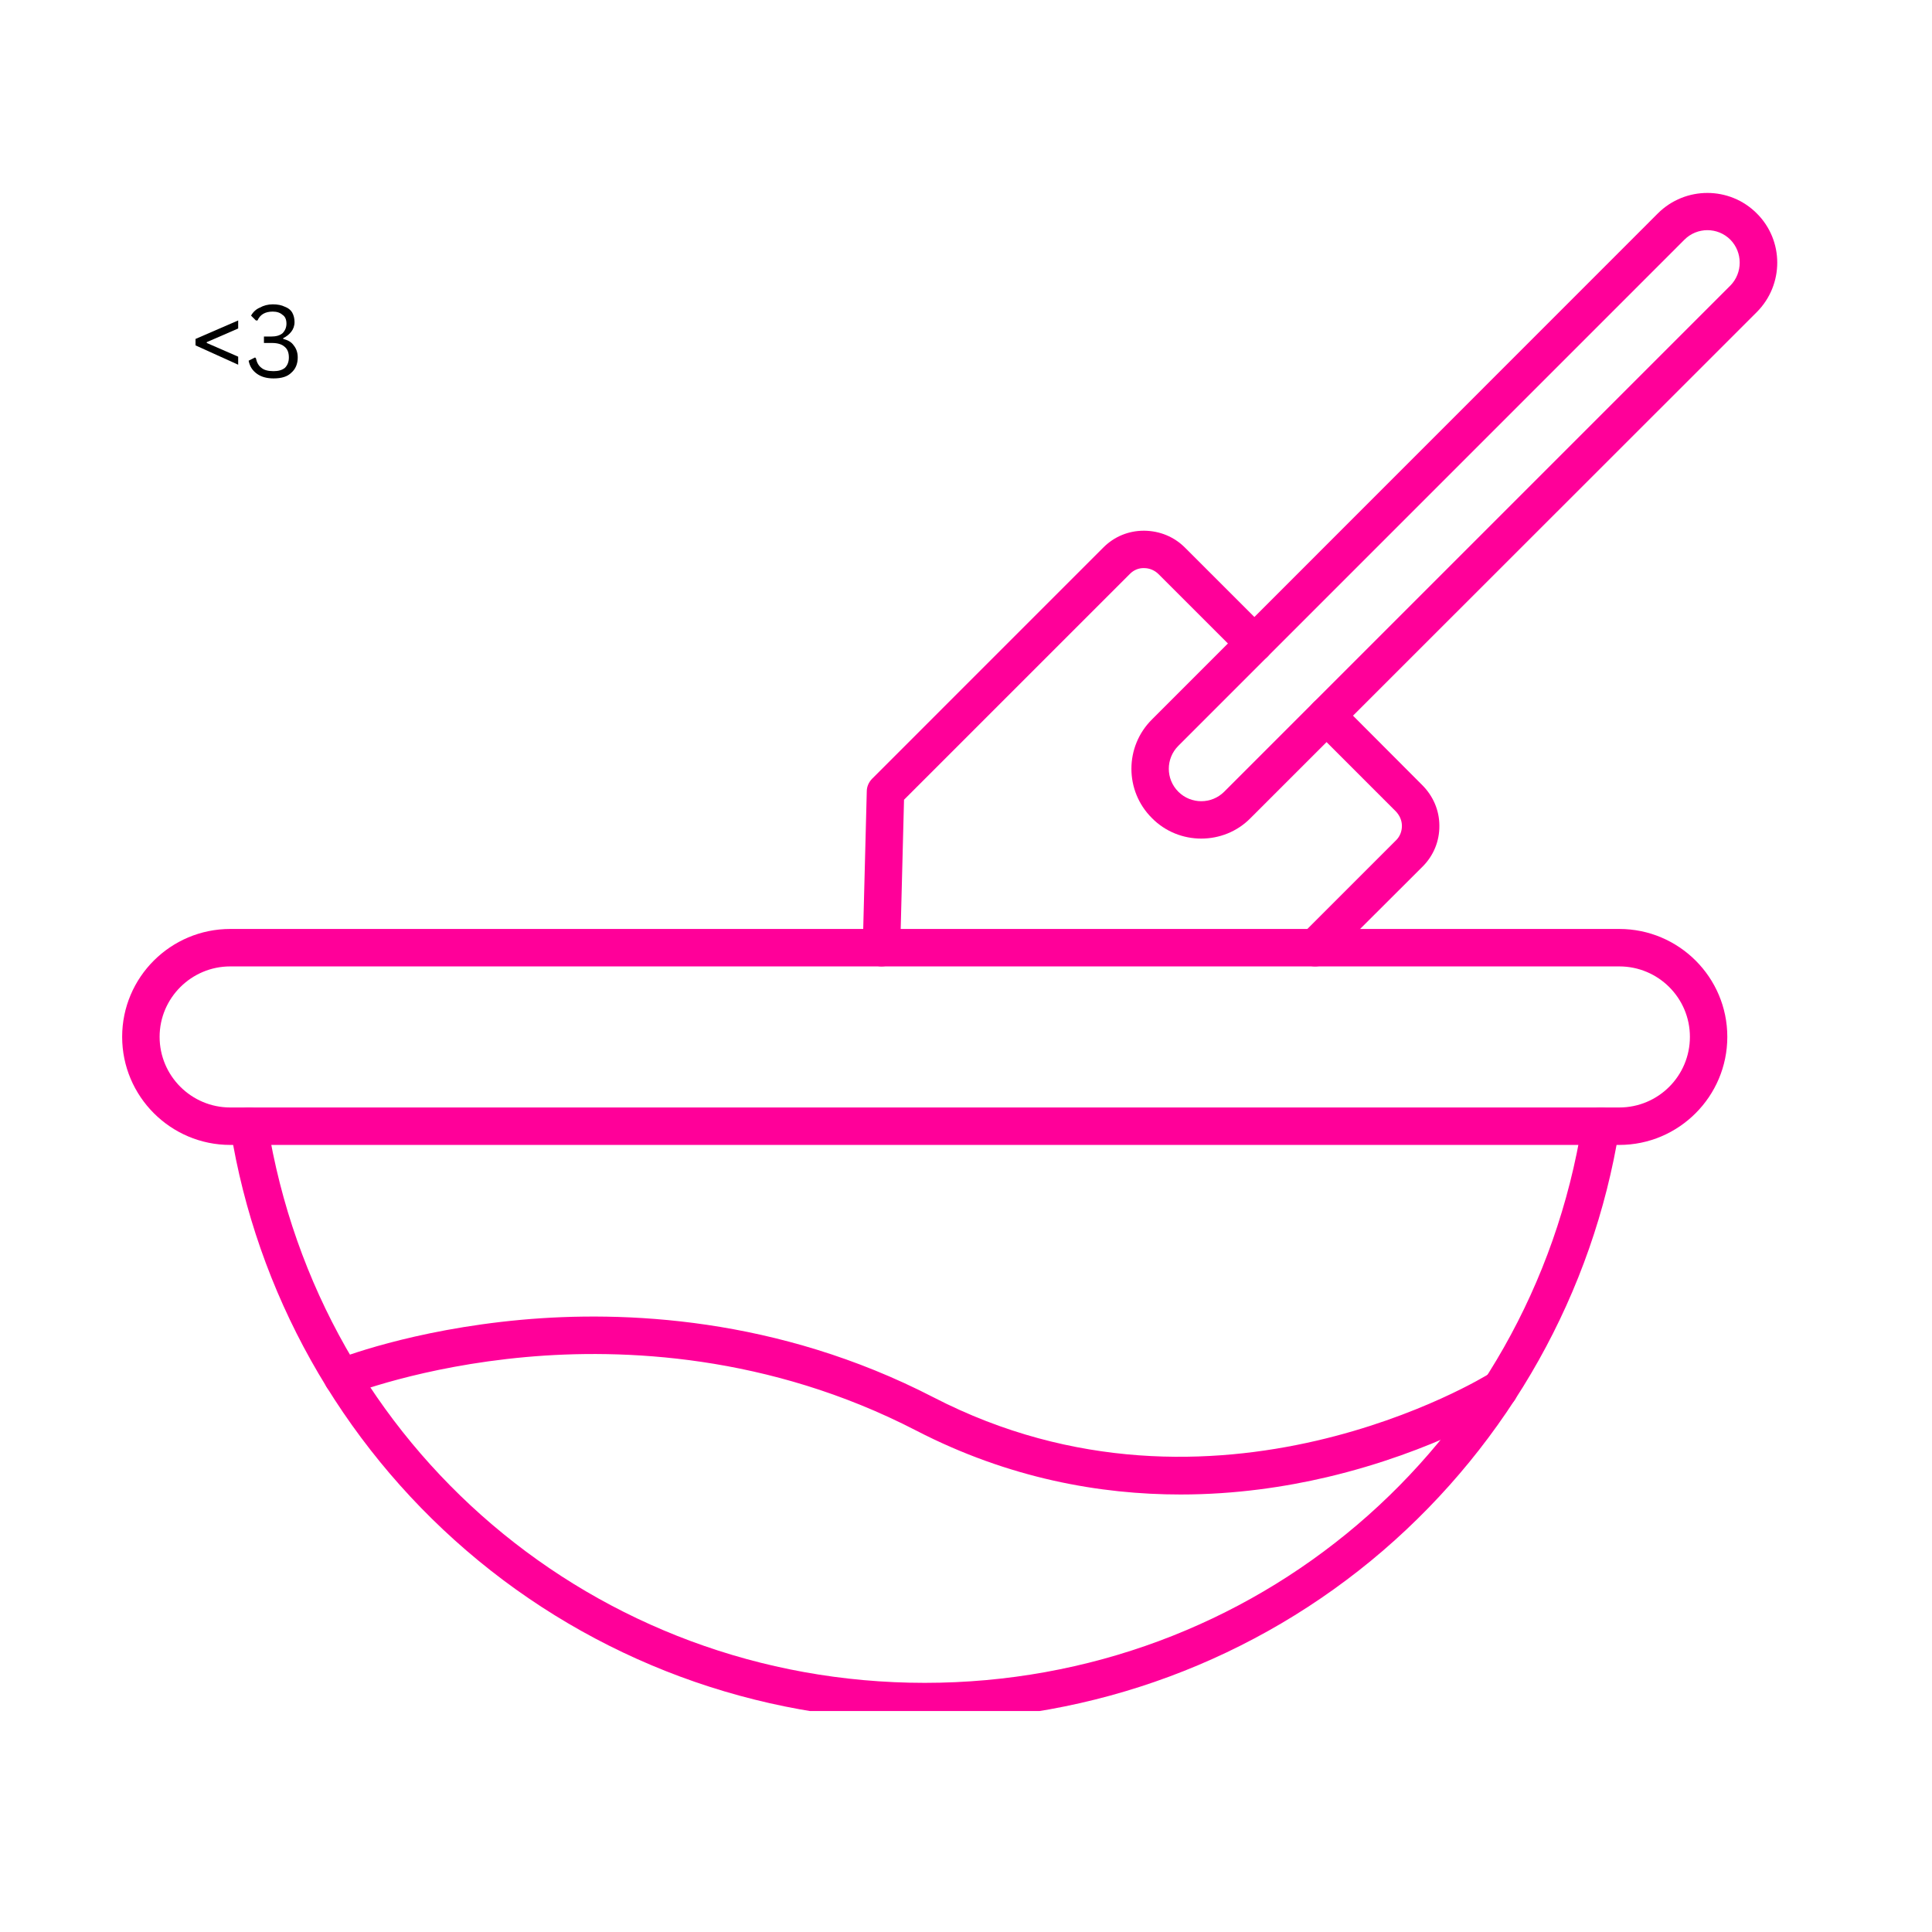
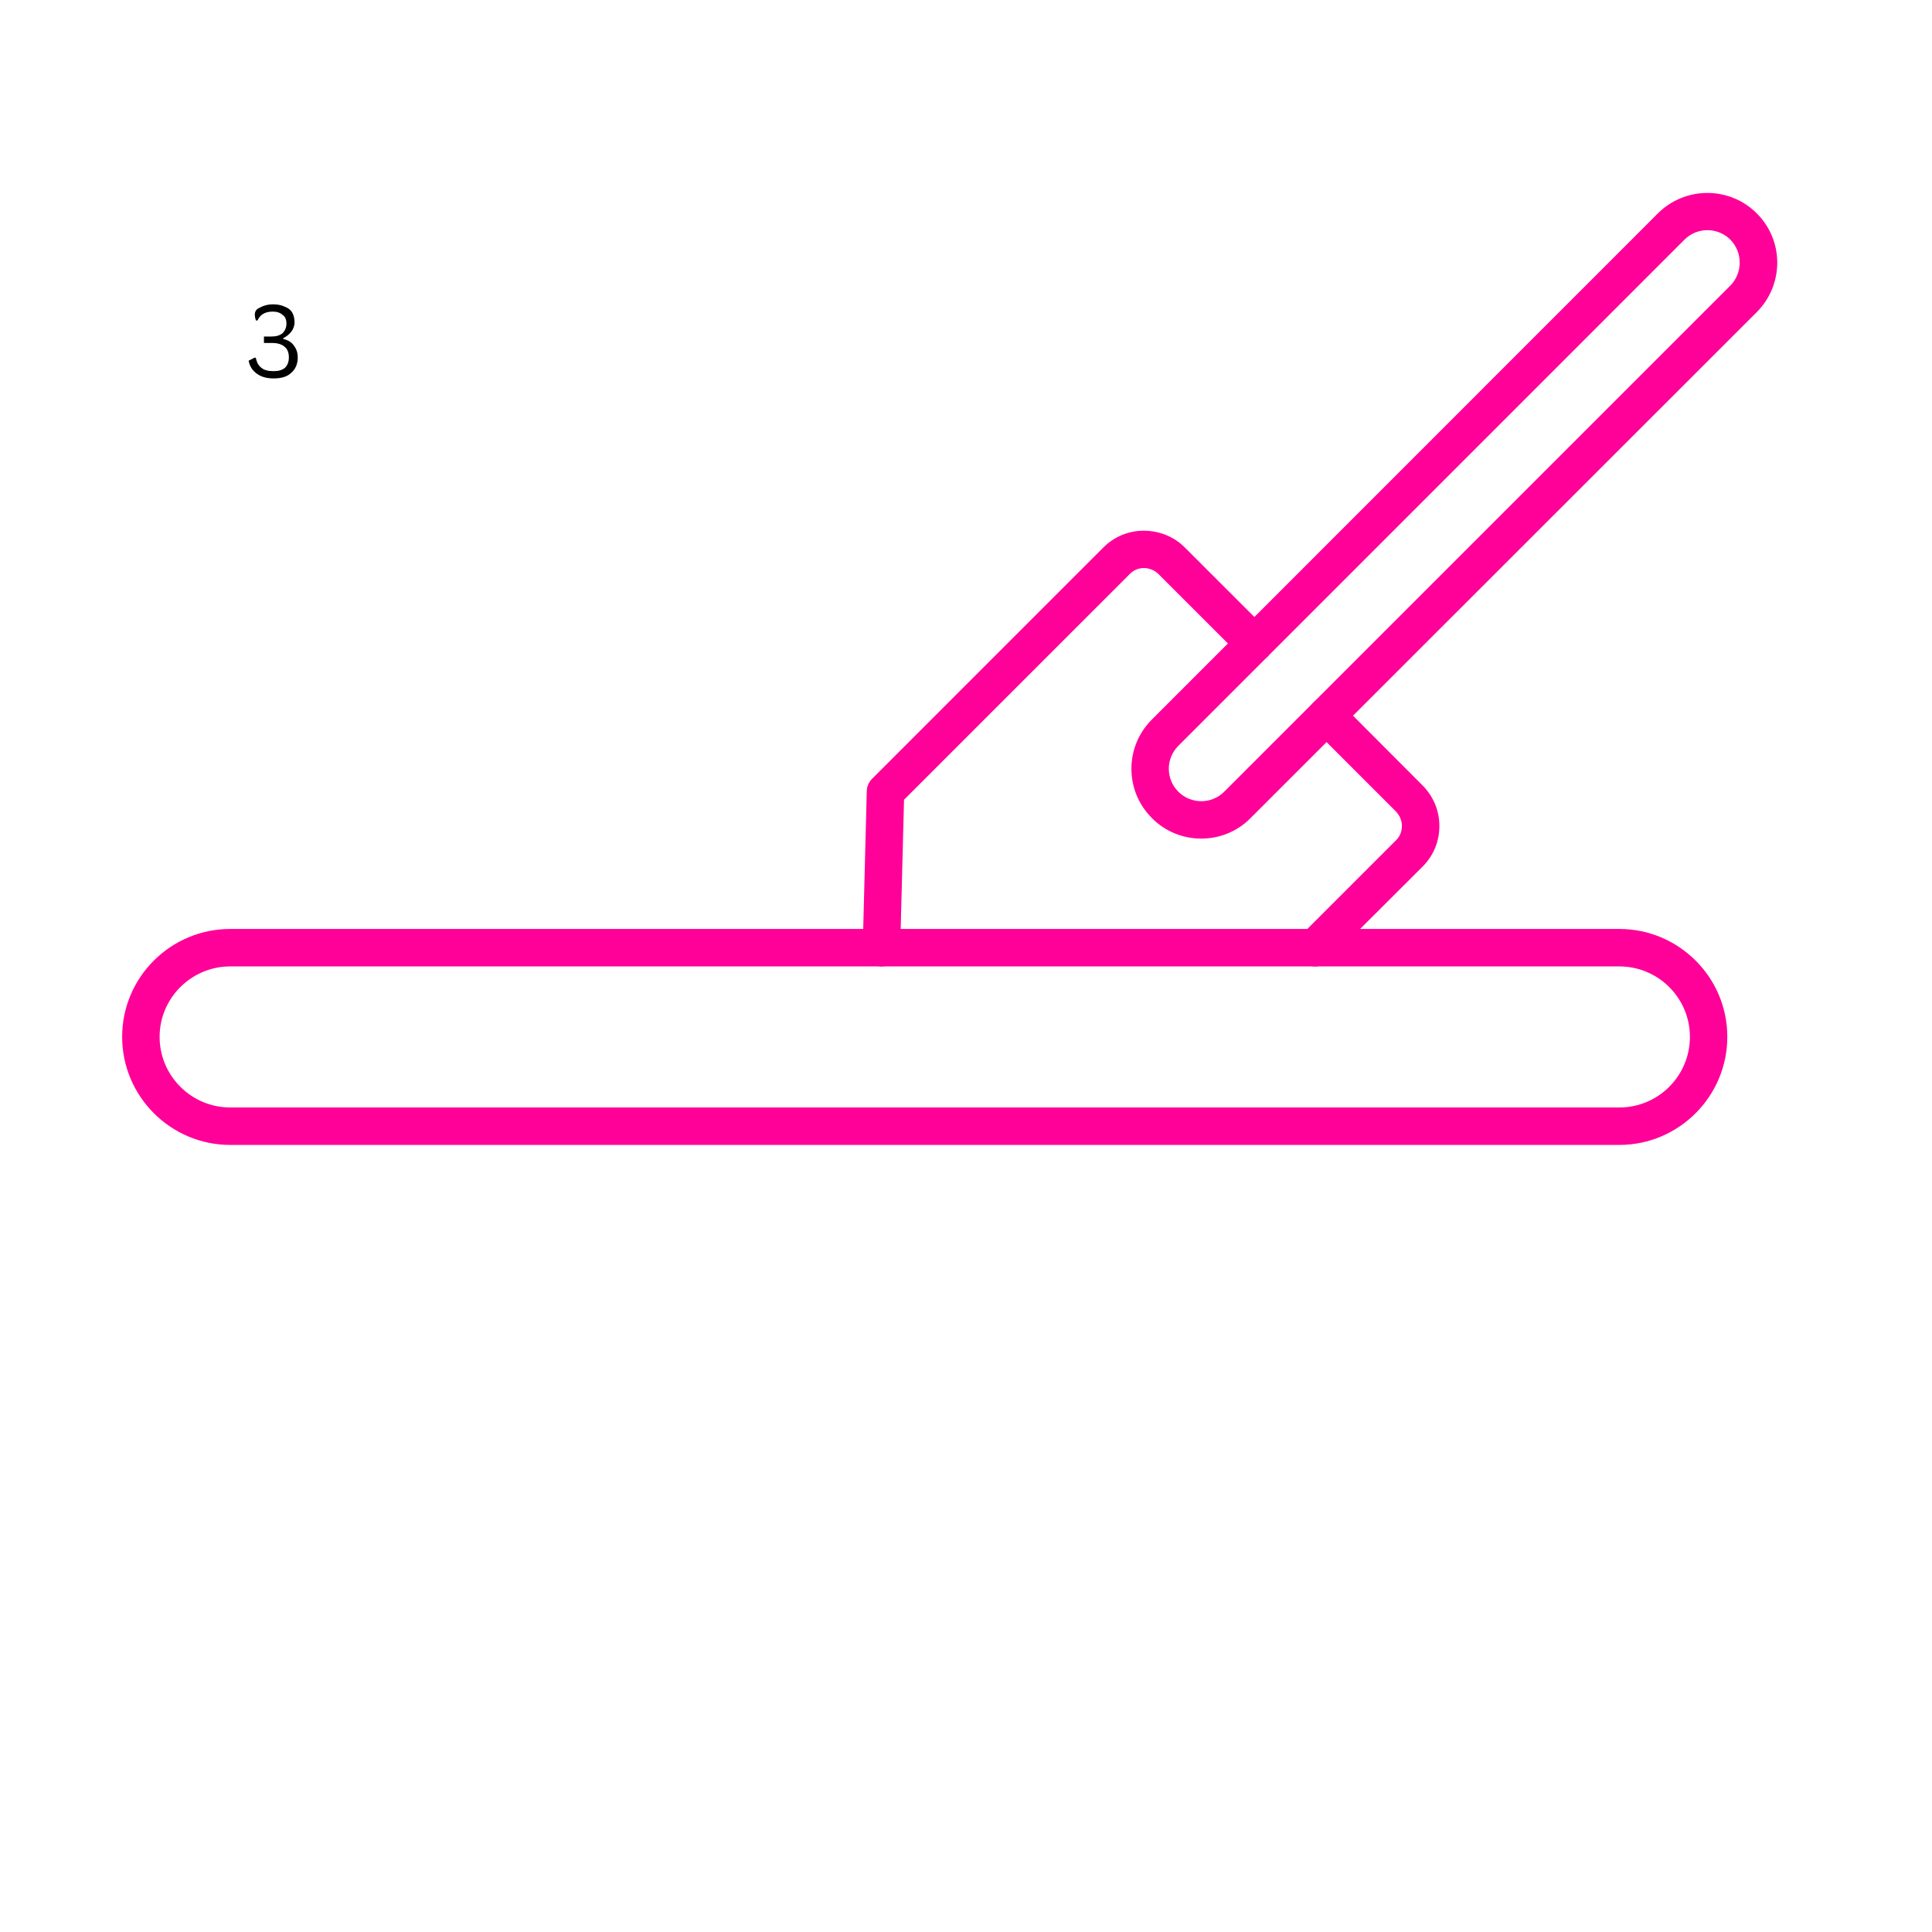
<svg xmlns="http://www.w3.org/2000/svg" version="1.0" preserveAspectRatio="xMidYMid meet" height="50" viewBox="0 0 37.5 37.5" zoomAndPan="magnify" width="50">
  <defs>
    <g />
    <clipPath id="3d9518dc4a">
-       <path clip-rule="nonzero" d="M 4 21 L 32 21 L 32 33.211 L 4 33.211 Z M 4 21" />
-     </clipPath>
+       </clipPath>
    <clipPath id="e780dce500">
      <path clip-rule="nonzero" d="M 2.375 18 L 34 18 L 34 23 L 2.375 23 Z M 2.375 18" />
    </clipPath>
    <clipPath id="b7c15175d1">
      <path clip-rule="nonzero" d="M 21 3.605 L 34.941 3.605 L 34.941 17 L 21 17 Z M 21 3.605" />
    </clipPath>
  </defs>
  <g clip-path="url(#3d9518dc4a)">
    <path fill-rule="nonzero" fill-opacity="1" d="M 17.949 33.395 C 14.684 33.395 11.523 32.223 9.051 30.094 C 6.605 27.988 4.98 25.086 4.473 21.918 C 4.441 21.719 4.574 21.531 4.773 21.5 C 4.973 21.469 5.156 21.602 5.191 21.801 C 6.199 28.098 11.566 32.664 17.949 32.664 C 24.336 32.664 29.703 28.098 30.711 21.801 C 30.742 21.602 30.93 21.469 31.129 21.5 C 31.324 21.531 31.461 21.719 31.43 21.918 C 30.922 25.086 29.293 27.988 26.848 30.094 C 24.375 32.223 21.215 33.395 17.949 33.395 Z M 17.949 33.395" fill="#ff0099" />
  </g>
  <g clip-path="url(#e780dce500)">
    <path fill-rule="nonzero" fill-opacity="1" d="M 31.43 22.223 L 4.469 22.223 C 3.312 22.223 2.371 21.281 2.371 20.125 C 2.371 18.969 3.312 18.031 4.469 18.031 L 31.43 18.031 C 32.586 18.031 33.527 18.969 33.527 20.125 C 33.527 21.281 32.586 22.223 31.43 22.223 Z M 4.469 18.758 C 3.715 18.758 3.098 19.371 3.098 20.125 C 3.098 20.883 3.715 21.496 4.469 21.496 L 31.43 21.496 C 32.188 21.496 32.801 20.883 32.801 20.125 C 32.801 19.371 32.188 18.758 31.43 18.758 Z M 4.469 18.758" fill="#ff0099" />
  </g>
  <path fill-rule="nonzero" fill-opacity="1" d="M 17.109 18.758 C 17.105 18.758 17.102 18.758 17.102 18.758 C 16.898 18.75 16.742 18.586 16.746 18.383 L 16.824 15.359 C 16.824 15.27 16.863 15.18 16.93 15.113 L 21.418 10.625 C 21.629 10.414 21.906 10.301 22.203 10.301 C 22.207 10.301 22.207 10.301 22.211 10.301 C 22.512 10.305 22.789 10.418 23 10.629 L 24.602 12.23 C 24.742 12.375 24.742 12.605 24.602 12.746 C 24.461 12.887 24.23 12.887 24.09 12.746 L 22.488 11.145 C 22.414 11.07 22.312 11.027 22.207 11.027 C 22.102 11.023 22.004 11.066 21.934 11.137 L 17.547 15.523 L 17.473 18.402 C 17.469 18.598 17.309 18.758 17.109 18.758 Z M 25.527 18.758 C 25.434 18.758 25.34 18.723 25.27 18.648 C 25.129 18.508 25.129 18.277 25.27 18.137 L 27.102 16.305 C 27.172 16.234 27.211 16.137 27.211 16.031 C 27.211 15.926 27.168 15.828 27.094 15.75 L 25.492 14.148 C 25.352 14.008 25.352 13.777 25.492 13.637 C 25.633 13.492 25.863 13.492 26.008 13.637 L 27.605 15.238 C 27.816 15.449 27.938 15.727 27.938 16.027 C 27.941 16.328 27.824 16.609 27.613 16.82 L 25.781 18.648 C 25.711 18.723 25.621 18.758 25.527 18.758 Z M 25.527 18.758" fill="#ff0099" />
  <g clip-path="url(#b7c15175d1)">
    <path fill-rule="nonzero" fill-opacity="1" d="M 23.316 16.277 C 22.969 16.277 22.621 16.145 22.359 15.879 C 21.828 15.352 21.828 14.492 22.359 13.965 L 32.18 4.141 C 32.711 3.613 33.57 3.613 34.098 4.141 C 34.629 4.668 34.629 5.527 34.098 6.059 L 24.273 15.879 C 24.012 16.145 23.664 16.277 23.316 16.277 Z M 22.871 15.367 C 23.117 15.613 23.516 15.613 23.762 15.367 L 33.586 5.543 C 33.828 5.297 33.828 4.898 33.586 4.652 C 33.34 4.406 32.941 4.406 32.695 4.652 L 22.871 14.477 C 22.625 14.723 22.625 15.121 22.871 15.367 Z M 22.871 15.367" fill="#ff0099" />
  </g>
-   <path fill-rule="nonzero" fill-opacity="1" d="M 22.914 29.008 C 21.359 29.008 19.586 28.699 17.781 27.766 C 14.914 26.285 12.082 26.172 10.211 26.34 C 8.172 26.523 6.797 27.066 6.785 27.07 C 6.598 27.145 6.387 27.055 6.312 26.867 C 6.238 26.684 6.328 26.473 6.512 26.395 C 6.57 26.371 7.98 25.812 10.121 25.617 C 12.094 25.438 15.082 25.555 18.117 27.121 C 23.59 29.949 28.852 26.699 28.906 26.664 C 29.074 26.559 29.297 26.609 29.406 26.777 C 29.512 26.949 29.461 27.172 29.293 27.281 C 29.234 27.316 27.859 28.176 25.754 28.672 C 24.957 28.859 23.988 29.008 22.914 29.008 Z M 22.914 29.008" fill="#ff0099" />
  <g fill-opacity="1" fill="#000000">
    <g transform="translate(3.701, 7.329)">
      <g>
-         <path d="M 0.922 -0.406 L 0.922 -0.25 L 0.094 -0.625 L 0.094 -0.75 L 0.922 -1.109 L 0.922 -0.953 L 0.312 -0.688 L 0.312 -0.672 Z M 0.922 -0.406" />
-       </g>
+         </g>
    </g>
  </g>
  <g fill-opacity="1" fill="#000000">
    <g transform="translate(4.748, 7.329)">
      <g>
-         <path d="M 0.562 0.016 C 0.426 0.016 0.316 -0.016 0.234 -0.078 C 0.148 -0.141 0.098 -0.223 0.078 -0.328 L 0.203 -0.391 L 0.219 -0.375 C 0.238 -0.289 0.273 -0.227 0.328 -0.188 C 0.379 -0.145 0.457 -0.125 0.562 -0.125 C 0.656 -0.125 0.727 -0.145 0.781 -0.188 C 0.832 -0.238 0.859 -0.305 0.859 -0.391 C 0.859 -0.484 0.832 -0.551 0.781 -0.594 C 0.727 -0.645 0.645 -0.672 0.531 -0.672 L 0.375 -0.672 L 0.375 -0.797 L 0.516 -0.797 C 0.609 -0.797 0.68 -0.816 0.734 -0.859 C 0.785 -0.91 0.812 -0.973 0.812 -1.047 C 0.812 -1.129 0.785 -1.188 0.734 -1.219 C 0.691 -1.258 0.629 -1.281 0.547 -1.281 C 0.398 -1.281 0.301 -1.223 0.25 -1.109 L 0.219 -1.109 L 0.125 -1.203 C 0.164 -1.273 0.223 -1.328 0.297 -1.359 C 0.367 -1.398 0.453 -1.422 0.547 -1.422 C 0.641 -1.422 0.719 -1.406 0.781 -1.375 C 0.844 -1.352 0.891 -1.316 0.922 -1.266 C 0.953 -1.211 0.969 -1.148 0.969 -1.078 C 0.969 -1.004 0.945 -0.941 0.906 -0.891 C 0.863 -0.836 0.812 -0.797 0.75 -0.766 L 0.75 -0.75 C 0.844 -0.727 0.91 -0.688 0.953 -0.625 C 1.004 -0.562 1.031 -0.484 1.031 -0.391 C 1.031 -0.266 0.988 -0.164 0.906 -0.094 C 0.832 -0.02 0.719 0.016 0.562 0.016 Z M 0.562 0.016" />
+         <path d="M 0.562 0.016 C 0.426 0.016 0.316 -0.016 0.234 -0.078 C 0.148 -0.141 0.098 -0.223 0.078 -0.328 L 0.203 -0.391 L 0.219 -0.375 C 0.238 -0.289 0.273 -0.227 0.328 -0.188 C 0.379 -0.145 0.457 -0.125 0.562 -0.125 C 0.656 -0.125 0.727 -0.145 0.781 -0.188 C 0.832 -0.238 0.859 -0.305 0.859 -0.391 C 0.859 -0.484 0.832 -0.551 0.781 -0.594 C 0.727 -0.645 0.645 -0.672 0.531 -0.672 L 0.375 -0.672 L 0.375 -0.797 L 0.516 -0.797 C 0.609 -0.797 0.68 -0.816 0.734 -0.859 C 0.785 -0.91 0.812 -0.973 0.812 -1.047 C 0.812 -1.129 0.785 -1.188 0.734 -1.219 C 0.691 -1.258 0.629 -1.281 0.547 -1.281 C 0.398 -1.281 0.301 -1.223 0.25 -1.109 L 0.219 -1.109 C 0.164 -1.273 0.223 -1.328 0.297 -1.359 C 0.367 -1.398 0.453 -1.422 0.547 -1.422 C 0.641 -1.422 0.719 -1.406 0.781 -1.375 C 0.844 -1.352 0.891 -1.316 0.922 -1.266 C 0.953 -1.211 0.969 -1.148 0.969 -1.078 C 0.969 -1.004 0.945 -0.941 0.906 -0.891 C 0.863 -0.836 0.812 -0.797 0.75 -0.766 L 0.75 -0.75 C 0.844 -0.727 0.91 -0.688 0.953 -0.625 C 1.004 -0.562 1.031 -0.484 1.031 -0.391 C 1.031 -0.266 0.988 -0.164 0.906 -0.094 C 0.832 -0.02 0.719 0.016 0.562 0.016 Z M 0.562 0.016" />
      </g>
    </g>
  </g>
</svg>